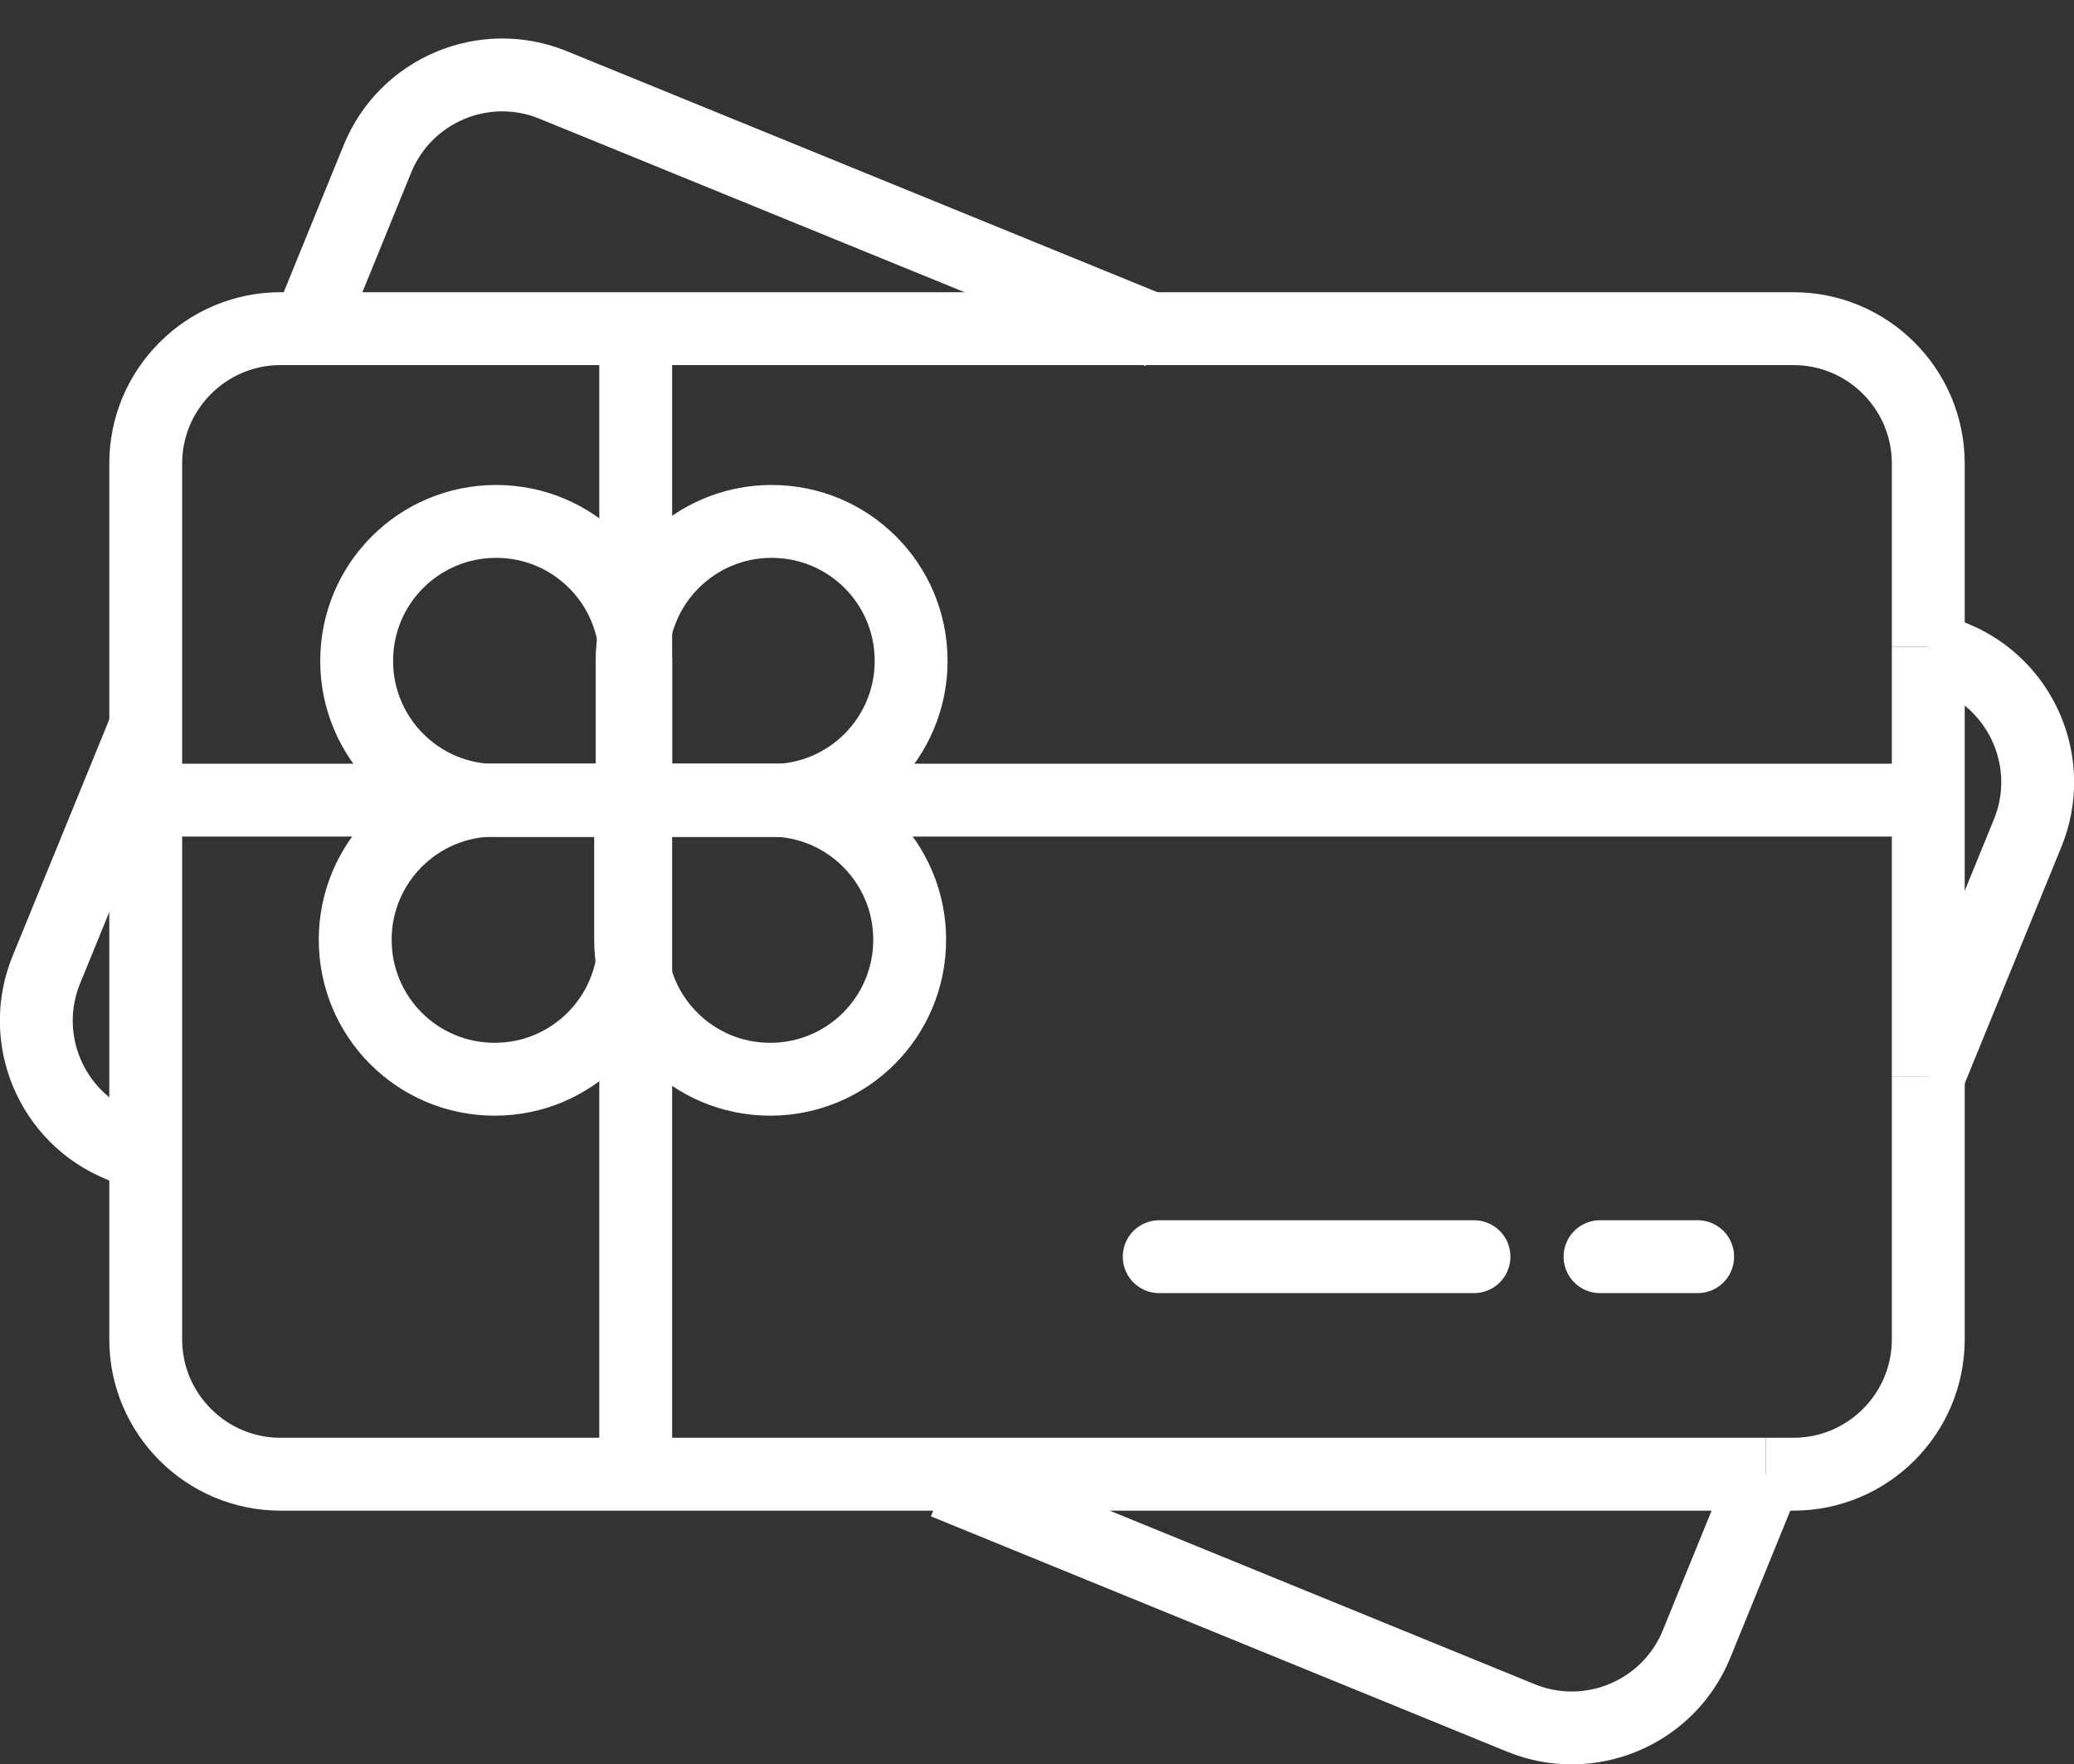
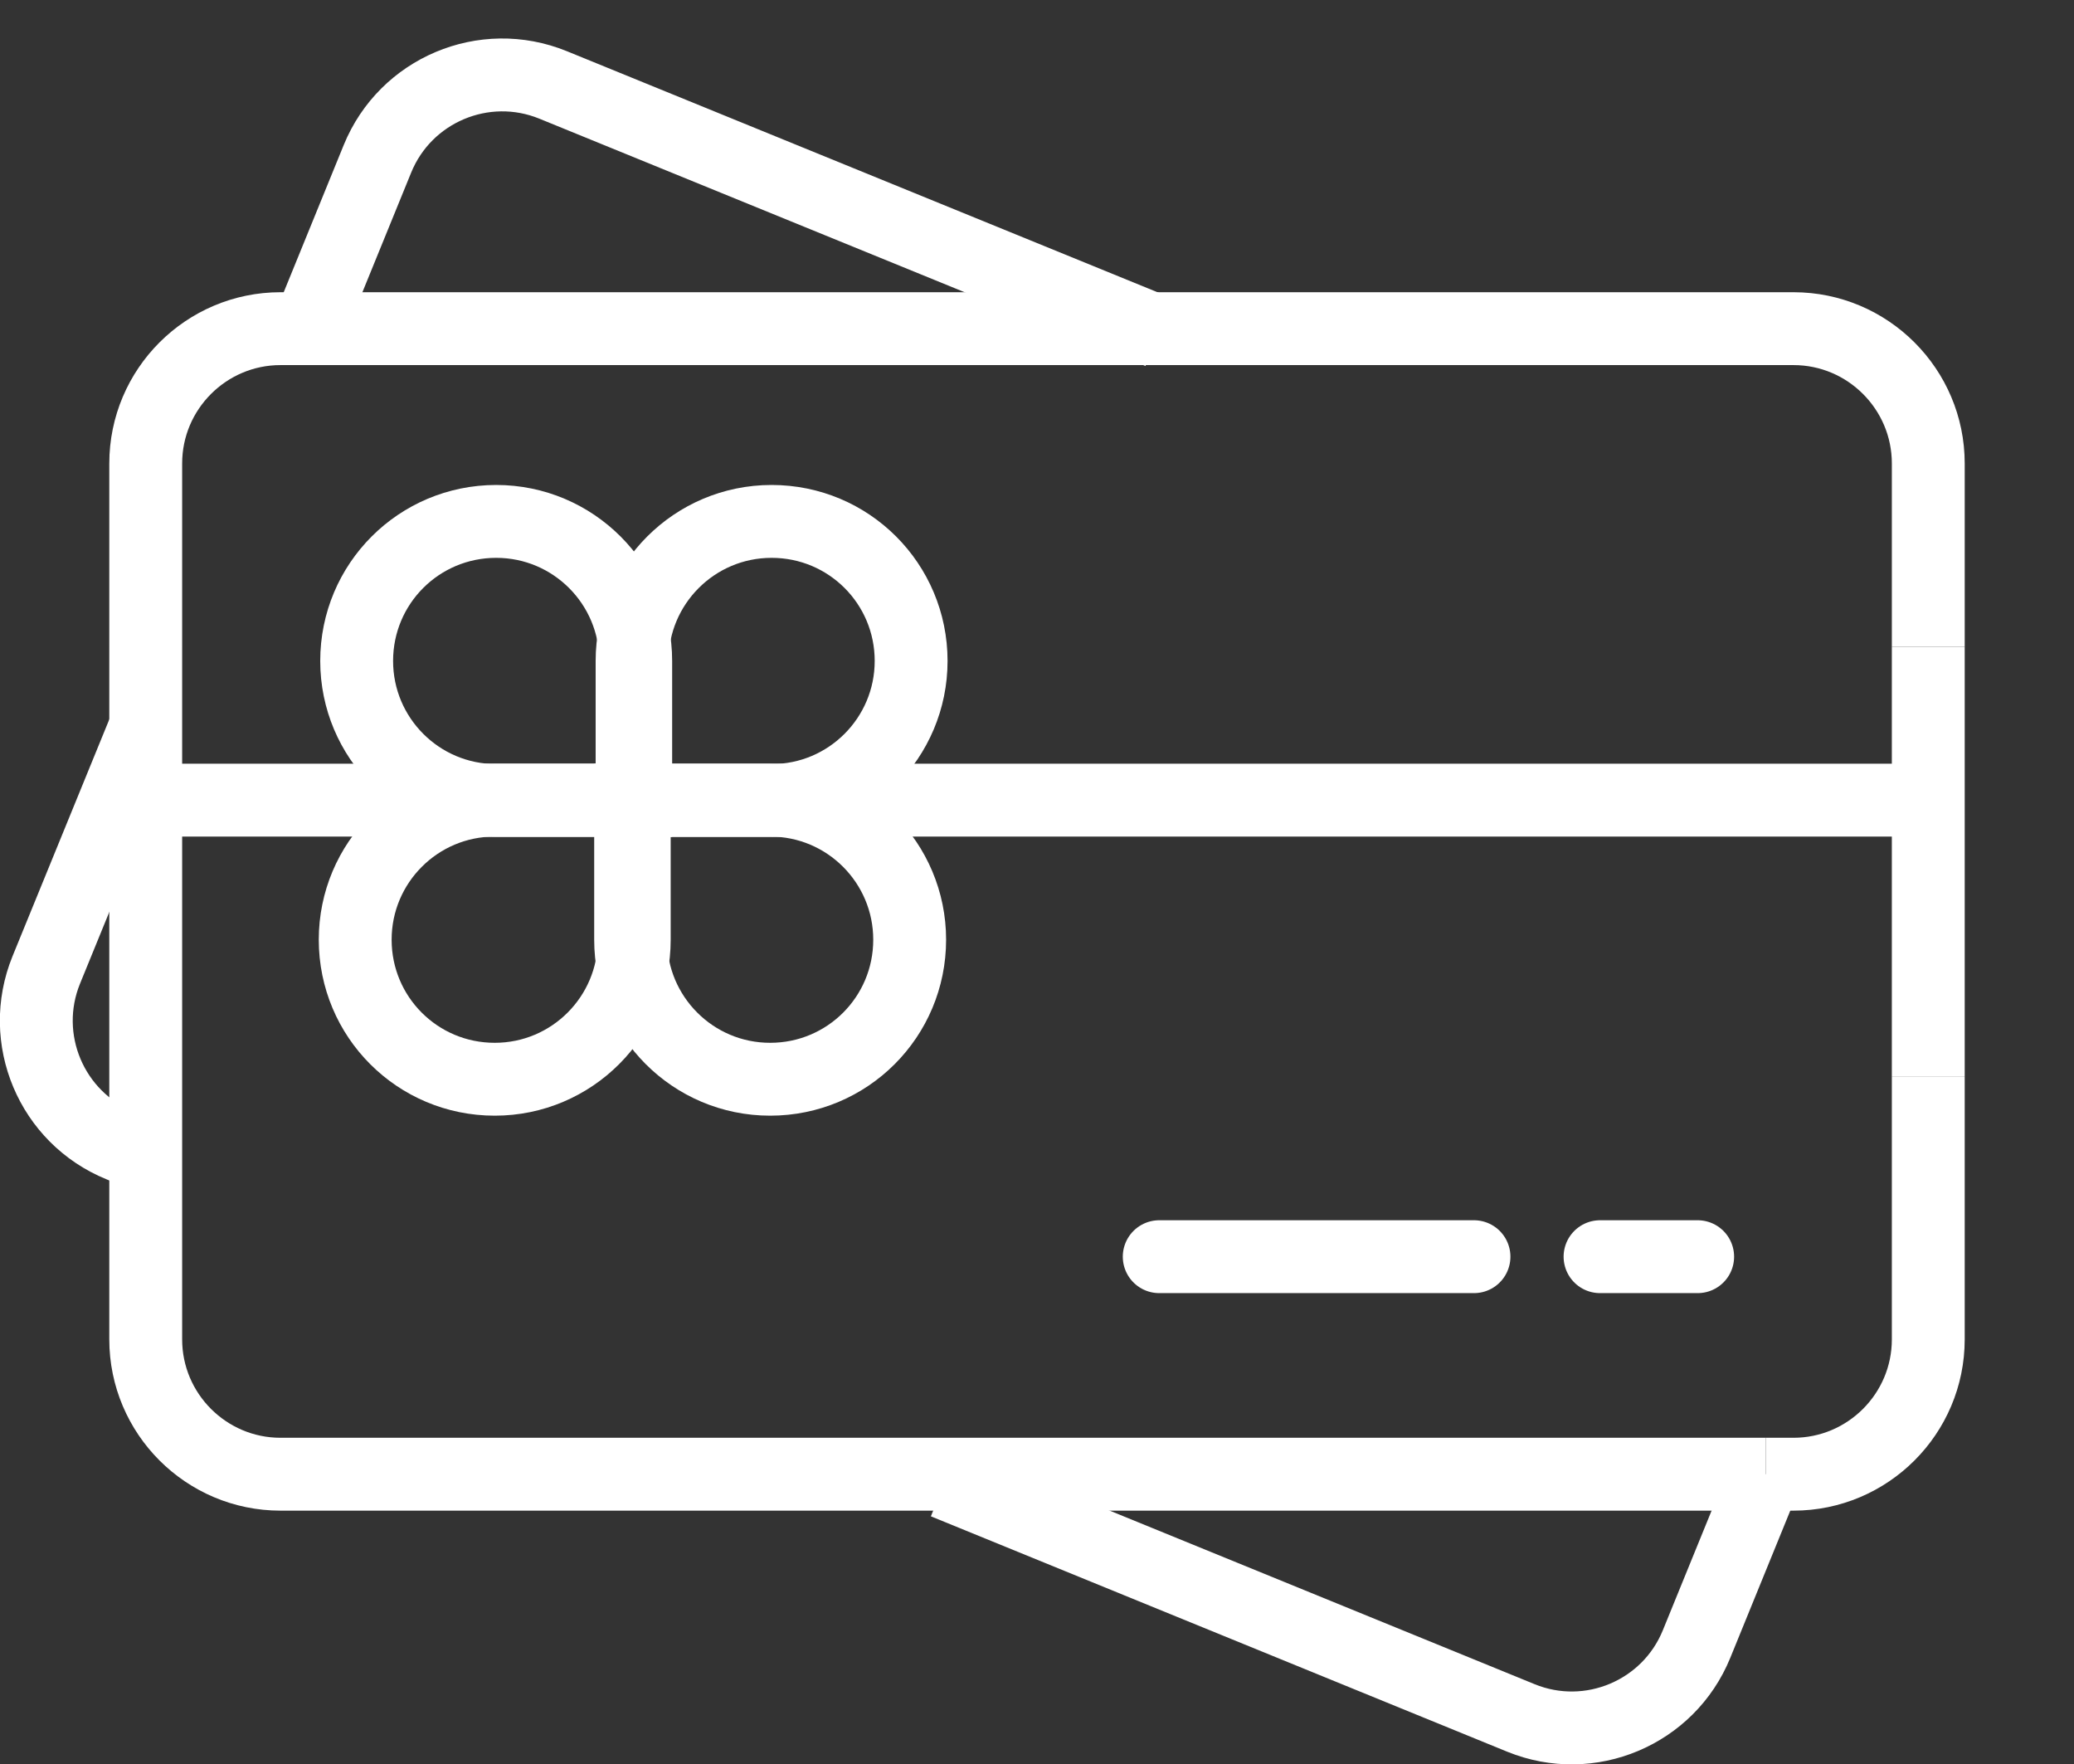
<svg xmlns="http://www.w3.org/2000/svg" data-name="Layer 3" id="Layer_3" viewBox="0 0 56.93 48.42">
  <rect x="0" y="0" width="56.93" height="48.42" fill="#333333" stroke="none" />
  <defs>
    <style>
      .cls-1 {
        stroke-linecap: round;
      }

      .cls-1, .cls-2 {
        fill: none;
        stroke: #fff;
        stroke-miterlimit: 10;
        stroke-width: 2px;
      }
    </style>
  </defs>
  <path class="cls-2" d="M8.46,9.02l1.9-4.66c.77-1.89,2.93-2.8,4.82-2.03l16.64,6.79" />
  <path class="cls-2" d="M4,31.73l-.7-.29c-1.89-.77-2.8-2.93-2.03-4.82l2.73-6.68" />
  <path class="cls-2" d="M48.47,40.46l-1.9,4.66c-.77,1.89-2.93,2.8-4.82,2.03l-15.82-6.46" />
-   <path class="cls-2" d="M52.93,17.75l.7.29c1.89.77,2.8,2.93,2.03,4.82l-2.73,6.68" />
  <path class="cls-2" d="M52.93,29.54v7.22c0,2.04-1.66,3.7-3.7,3.7h-.76" />
  <line class="cls-2" x1="52.93" x2="52.93" y1="17.75" y2="29.54" />
  <path class="cls-2" d="M48.47,40.46H7.7c-2.04,0-3.7-1.66-3.7-3.7V12.72c0-2.04,1.66-3.7,3.7-3.7h41.53c2.04,0,3.7,1.66,3.7,3.7v5.03" />
  <line class="cls-2" x1="4.34" x2="52.34" y1="21.96" y2="21.96" />
-   <line class="cls-2" x1="17.45" x2="17.45" y1="9.02" y2="39.95" />
  <path class="cls-2" d="M25.01,18.14c0,2.11-1.71,3.83-3.83,3.83h-3.83v-3.83c0-2.11,1.71-3.83,3.83-3.83s3.83,1.71,3.83,3.83Z" />
  <path class="cls-2" d="M9.79,18.14c0,2.11,1.71,3.83,3.83,3.83h3.83s0-2.81,0-3.83c0-2.11-1.71-3.83-3.83-3.83s-3.83,1.71-3.83,3.83Z" />
  <path class="cls-2" d="M24.97,25.79c0-2.11-1.71-3.83-3.83-3.83h-3.83v3.83c0,2.11,1.71,3.83,3.83,3.83s3.83-1.71,3.83-3.83Z" />
  <path class="cls-2" d="M9.75,25.79c0-2.11,1.71-3.83,3.83-3.83h3.83s0,2.81,0,3.83c0,2.11-1.71,3.83-3.83,3.83s-3.83-1.71-3.83-3.83Z" />
  <line class="cls-1" x1="31.82" x2="40.46" y1="34.49" y2="34.49" />
  <line class="cls-1" x1="43.92" x2="46.6" y1="34.49" y2="34.49" />
</svg>